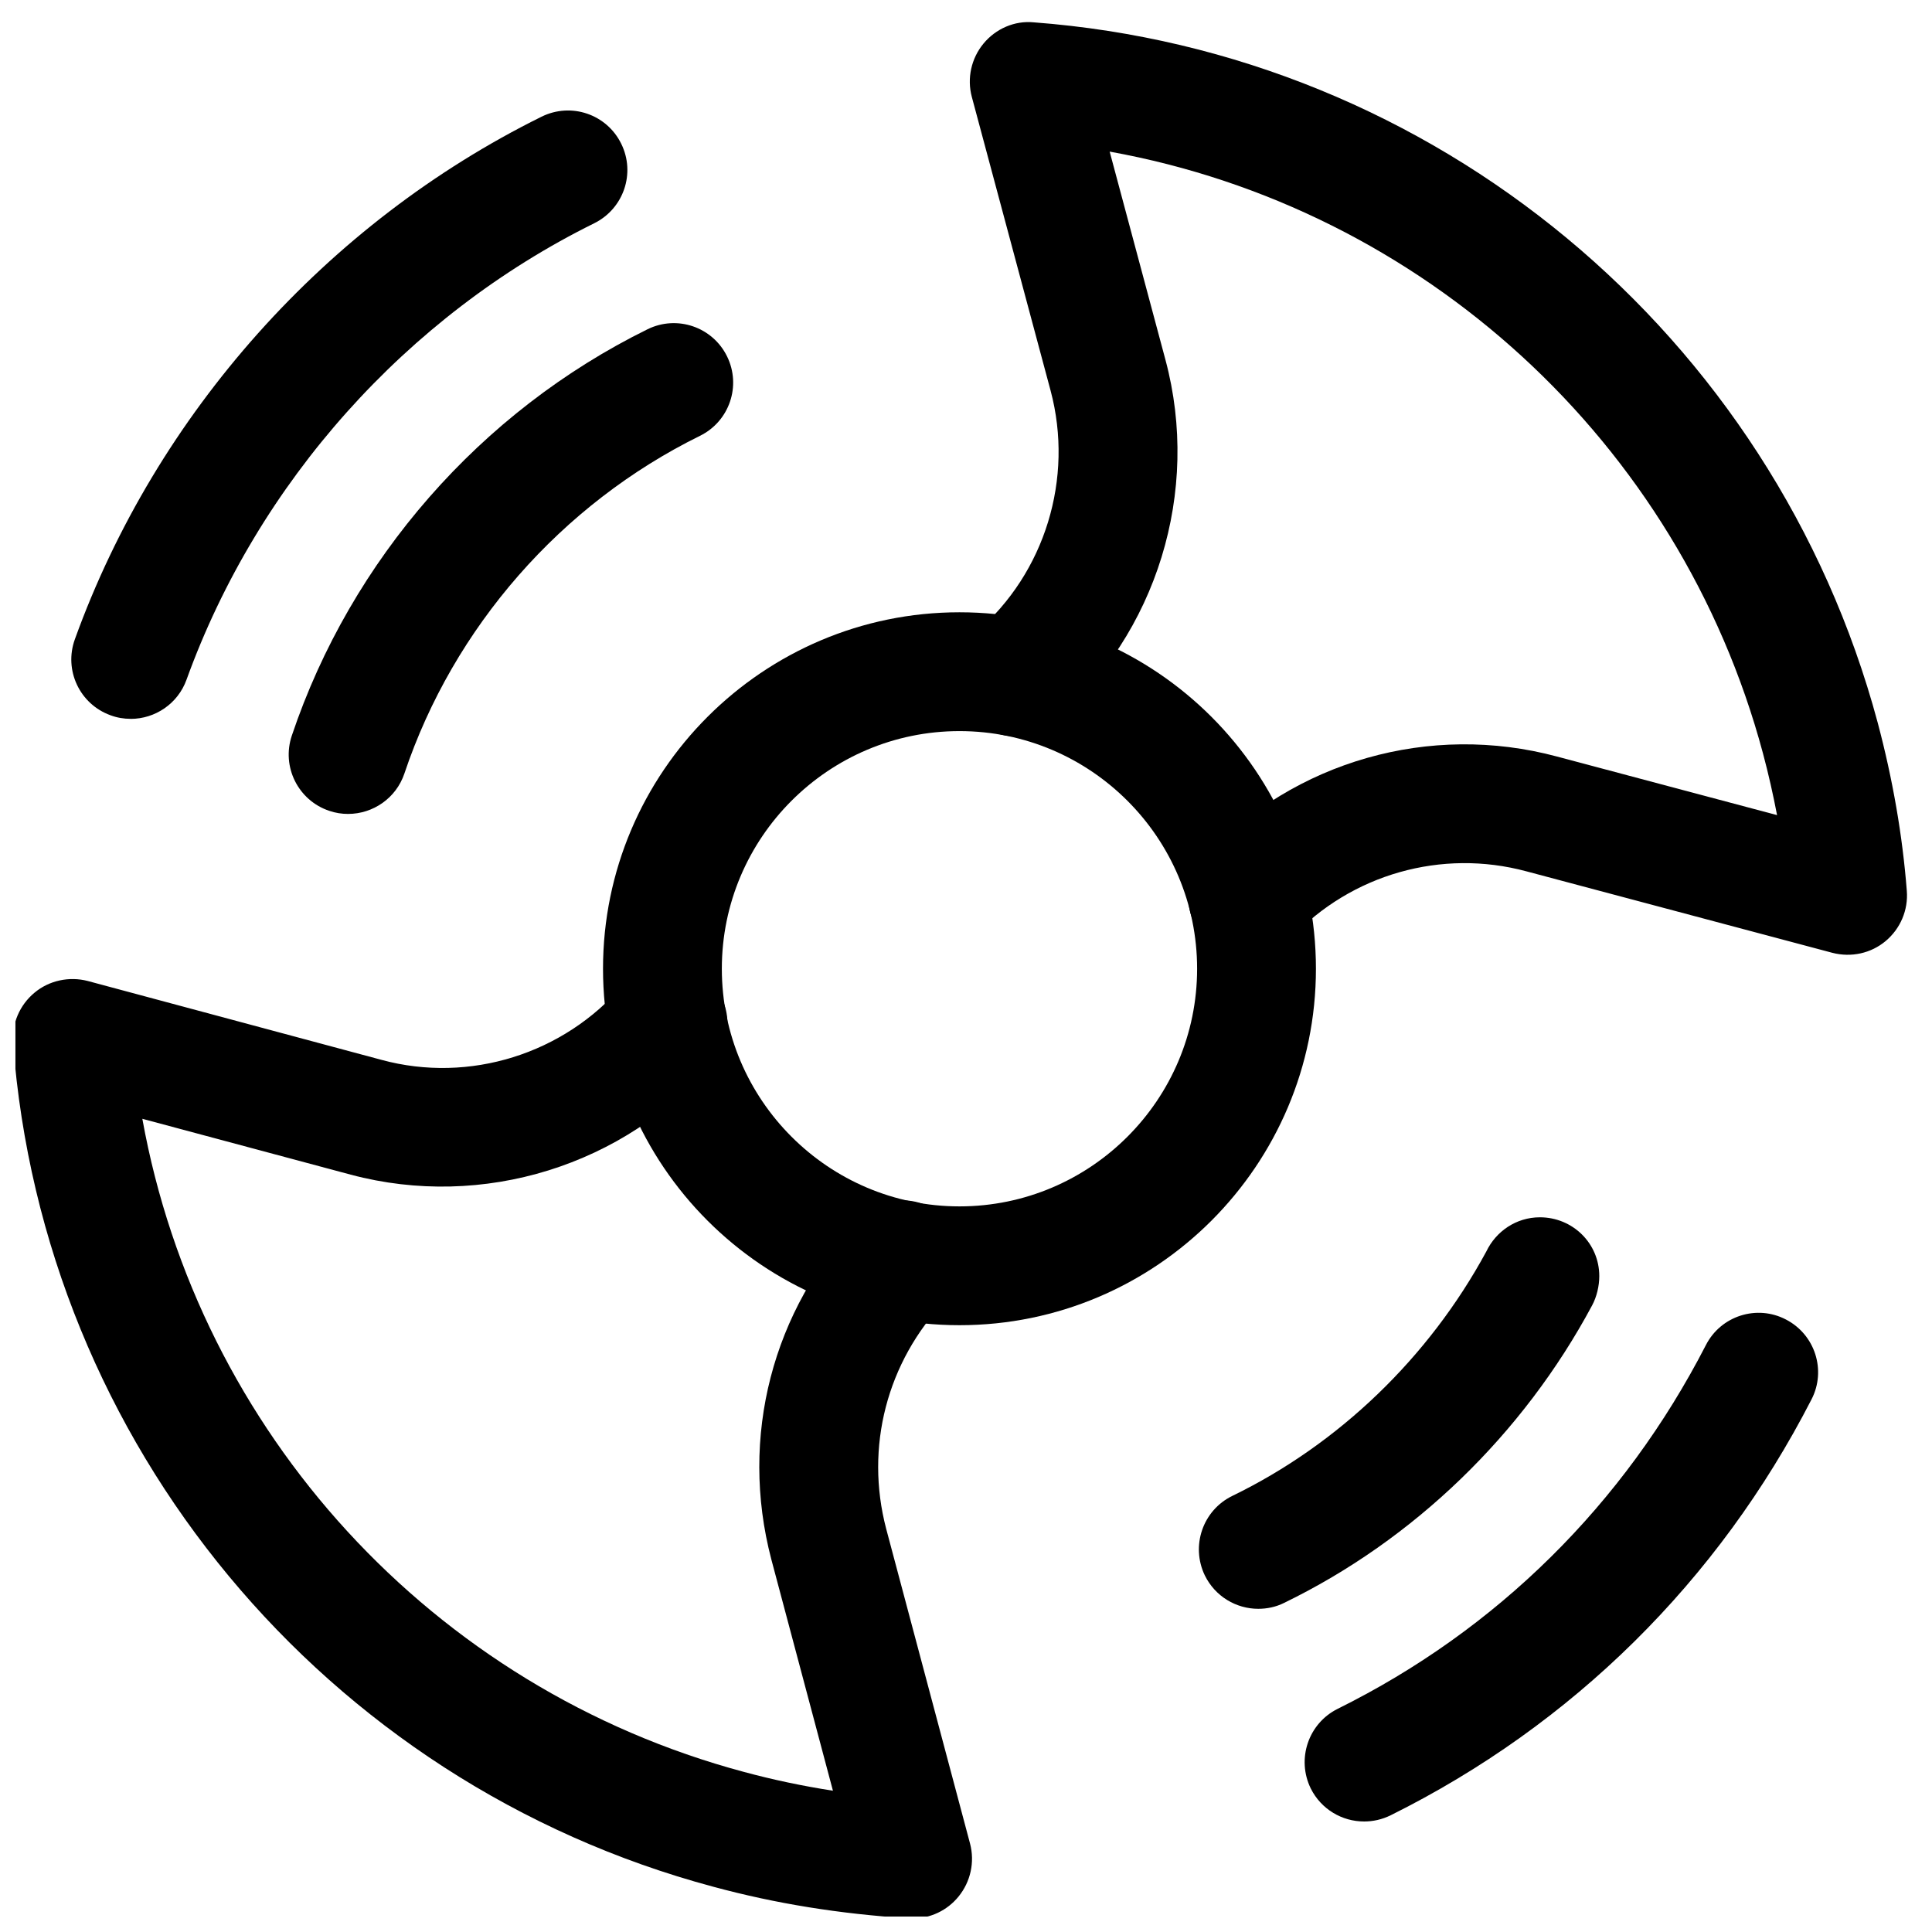
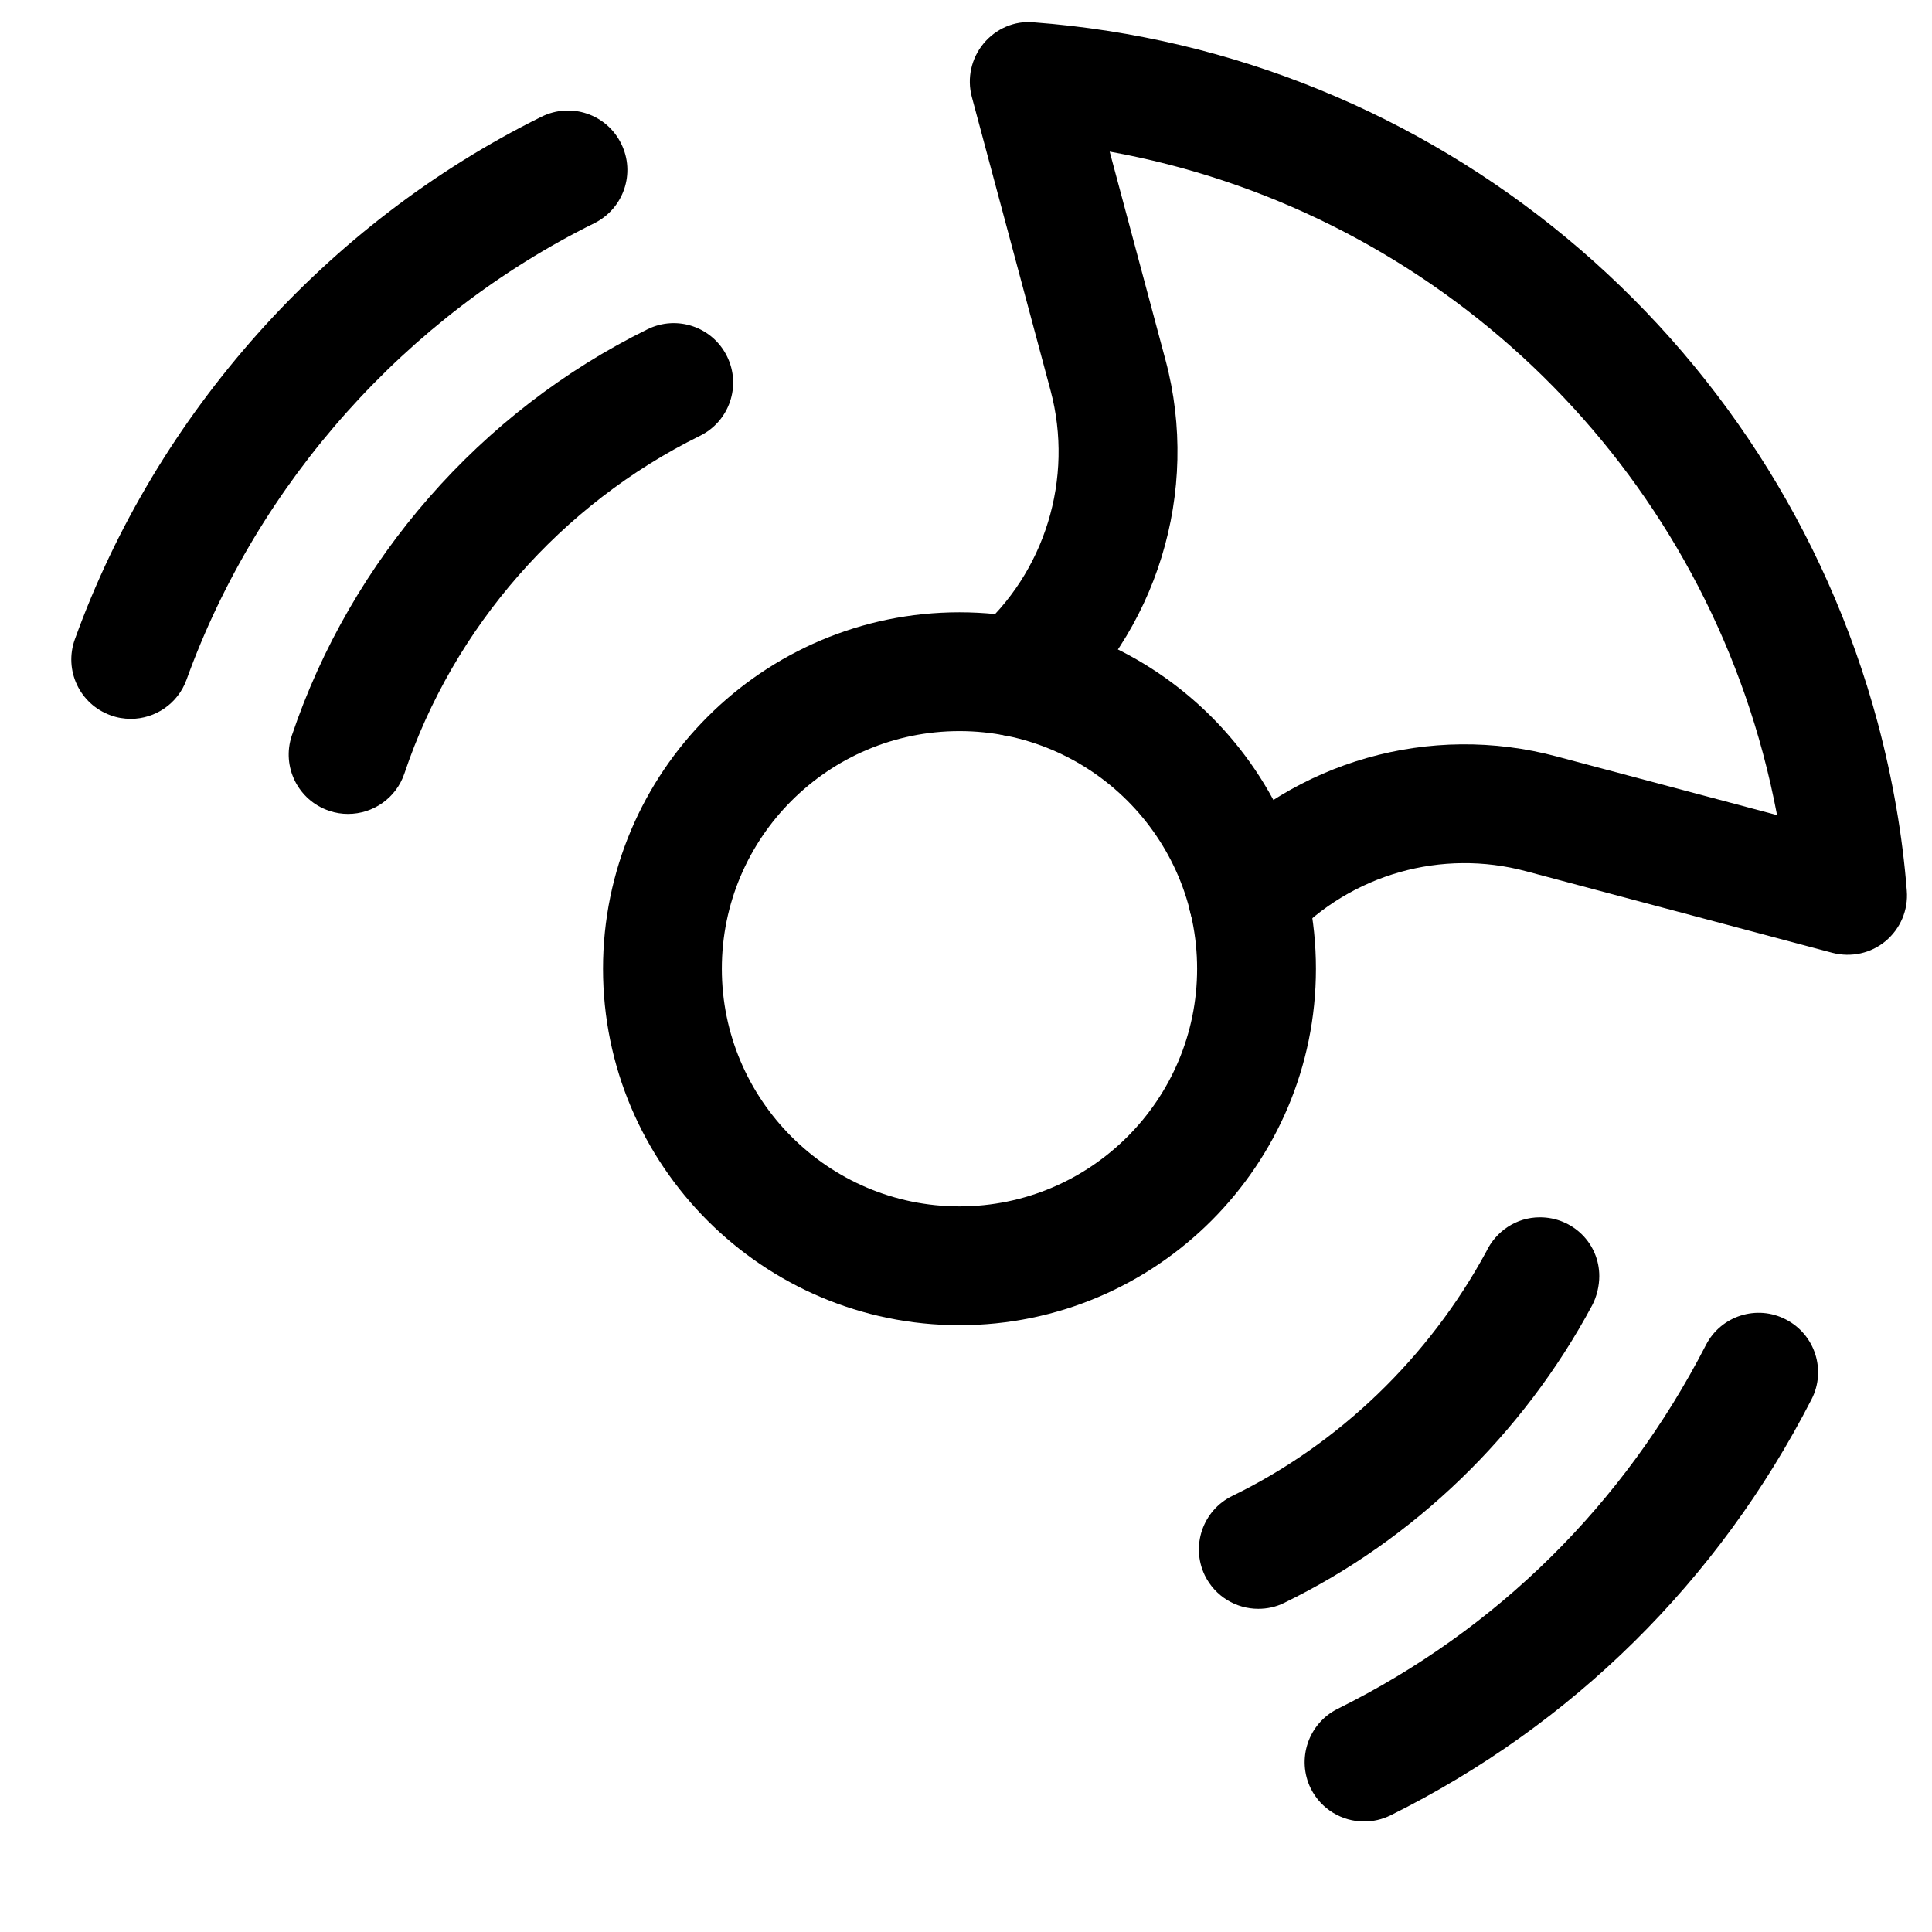
<svg xmlns="http://www.w3.org/2000/svg" width="800px" height="800px" version="1.1" viewBox="144 144 512 512">
  <defs>
    <clipPath id="a">
-       <path d="m148.09 399h253.91v252.9h-253.91z" />
-     </clipPath>
+       </clipPath>
  </defs>
  <path d="m398.27 495.19c-52.082 0-94.465-42.383-94.465-94.465 0-52.082 42.383-94.465 94.465-94.465 52.113 0 94.465 42.383 94.465 94.465 0 52.082-42.352 94.465-94.465 94.465zm0-157.44c-34.73 0-62.977 28.246-62.977 62.977 0 34.73 28.246 62.977 62.977 62.977s62.977-28.246 62.977-62.977c0-34.73-28.246-62.977-62.977-62.977z" />
  <path d="m474.69 397.61c-3.871 0-7.746-1.418-10.801-4.281-6.328-5.953-6.644-15.934-0.66-22.262 23.961-25.41 59.703-35.613 93.395-26.574l58.316 15.523c-1.039-5.414-2.266-10.895-3.746-16.406-22.168-82.688-90.277-144.47-173.12-159.43l14.797 55.23c9.32 34.824-2.266 72.484-29.535 95.914-6.582 5.668-16.531 4.914-22.199-1.668-5.668-6.582-4.945-16.531 1.668-22.199 18.137-15.617 25.82-40.684 19.617-63.922l-20.875-77.84c-1.324-4.945-0.16-10.203 3.086-14.141 3.242-3.934 8.25-6.137 13.316-5.633 106.11 7.996 196.01 82.594 223.66 185.59 4 15.02 6.582 30.008 7.715 44.555 0.41 5.102-1.699 10.043-5.606 13.32-3.906 3.273-9.133 4.41-14.137 3.117l-81.113-21.602c-22.355-6.016-46.32 0.723-62.316 17.727-3.086 3.309-7.273 4.977-11.461 4.977z" />
  <g clip-path="url(#a)">
    <path d="m385.86 652.41c-0.316 0-0.66 0-1.008-0.031-18.359-1.164-35.328-3.906-51.828-8.375-102.96-27.582-177.56-117.42-185.56-223.6-0.379-5.102 1.73-10.043 5.668-13.32 3.906-3.273 9.227-4.375 14.105-3.117l77.871 20.91c23.301 6.328 48.367-1.605 63.953-19.836 5.637-6.644 15.586-7.398 22.199-1.793 6.613 5.668 7.398 15.586 1.762 22.199-23.426 27.488-61.117 39.172-96.07 29.852l-55.23-14.805c14.957 82.844 76.738 150.95 159.46 173.09 7.684 2.078 15.492 3.715 23.555 4.977l-16.344-61.371c-8.469-32.34 0.25-66.062 23.332-90.215 6.016-6.297 15.996-6.519 22.262-0.535 6.297 5.984 6.551 15.965 0.535 22.23-15.492 16.246-21.348 38.824-15.68 60.457l22.23 83.445c1.289 4.879 0.156 10.109-3.055 14.043-2.992 3.684-7.465 5.793-12.156 5.793z" />
  </g>
  <path d="m505.48 626.71c-5.793 0-11.336-3.211-14.105-8.723-3.84-7.809-0.66-17.254 7.117-21.129 42.195-20.906 75.918-54.254 97.582-96.387 3.969-7.777 13.508-10.801 21.191-6.801 7.715 3.969 10.801 13.445 6.801 21.191-24.719 48.145-63.324 86.246-111.53 110.21-2.332 1.141-4.695 1.641-7.055 1.641z" />
  <path d="m178.64 334.5c-1.793 0-3.59-0.285-5.352-0.945-8.188-2.961-12.406-11.965-9.445-20.152 21.602-59.828 66.691-110.3 123.68-138.48 7.84-3.871 17.254-0.66 21.098 7.148 3.871 7.809 0.66 17.223-7.148 21.098-49.75 24.59-89.145 68.676-108.04 120.95-2.301 6.391-8.344 10.391-14.801 10.391z" />
  <path d="m477.46 570.35c-5.856 0-11.43-3.273-14.168-8.848-3.777-7.84-0.535-17.254 7.273-21.066 28.215-13.699 52.113-36.684 67.32-64.77 2.551-5.352 7.934-9.07 14.199-9.07 8.691 0 15.742 6.894 15.742 15.586 0 2.582-0.66 5.449-1.891 7.746-18.293 34.164-47.262 62.156-81.617 78.848-2.199 1.102-4.562 1.574-6.859 1.574z" />
  <path d="m236.26 359.7c-1.668 0-3.336-0.25-5.008-0.82-8.25-2.769-12.691-11.684-9.918-19.934 15.68-46.633 50.004-85.898 94.273-107.69 7.809-3.84 17.223-0.629 21.066 7.18 3.84 7.809 0.629 17.223-7.18 21.066-36.746 18.105-65.305 50.695-78.312 89.457-2.203 6.582-8.344 10.738-14.922 10.738z" />
</svg>